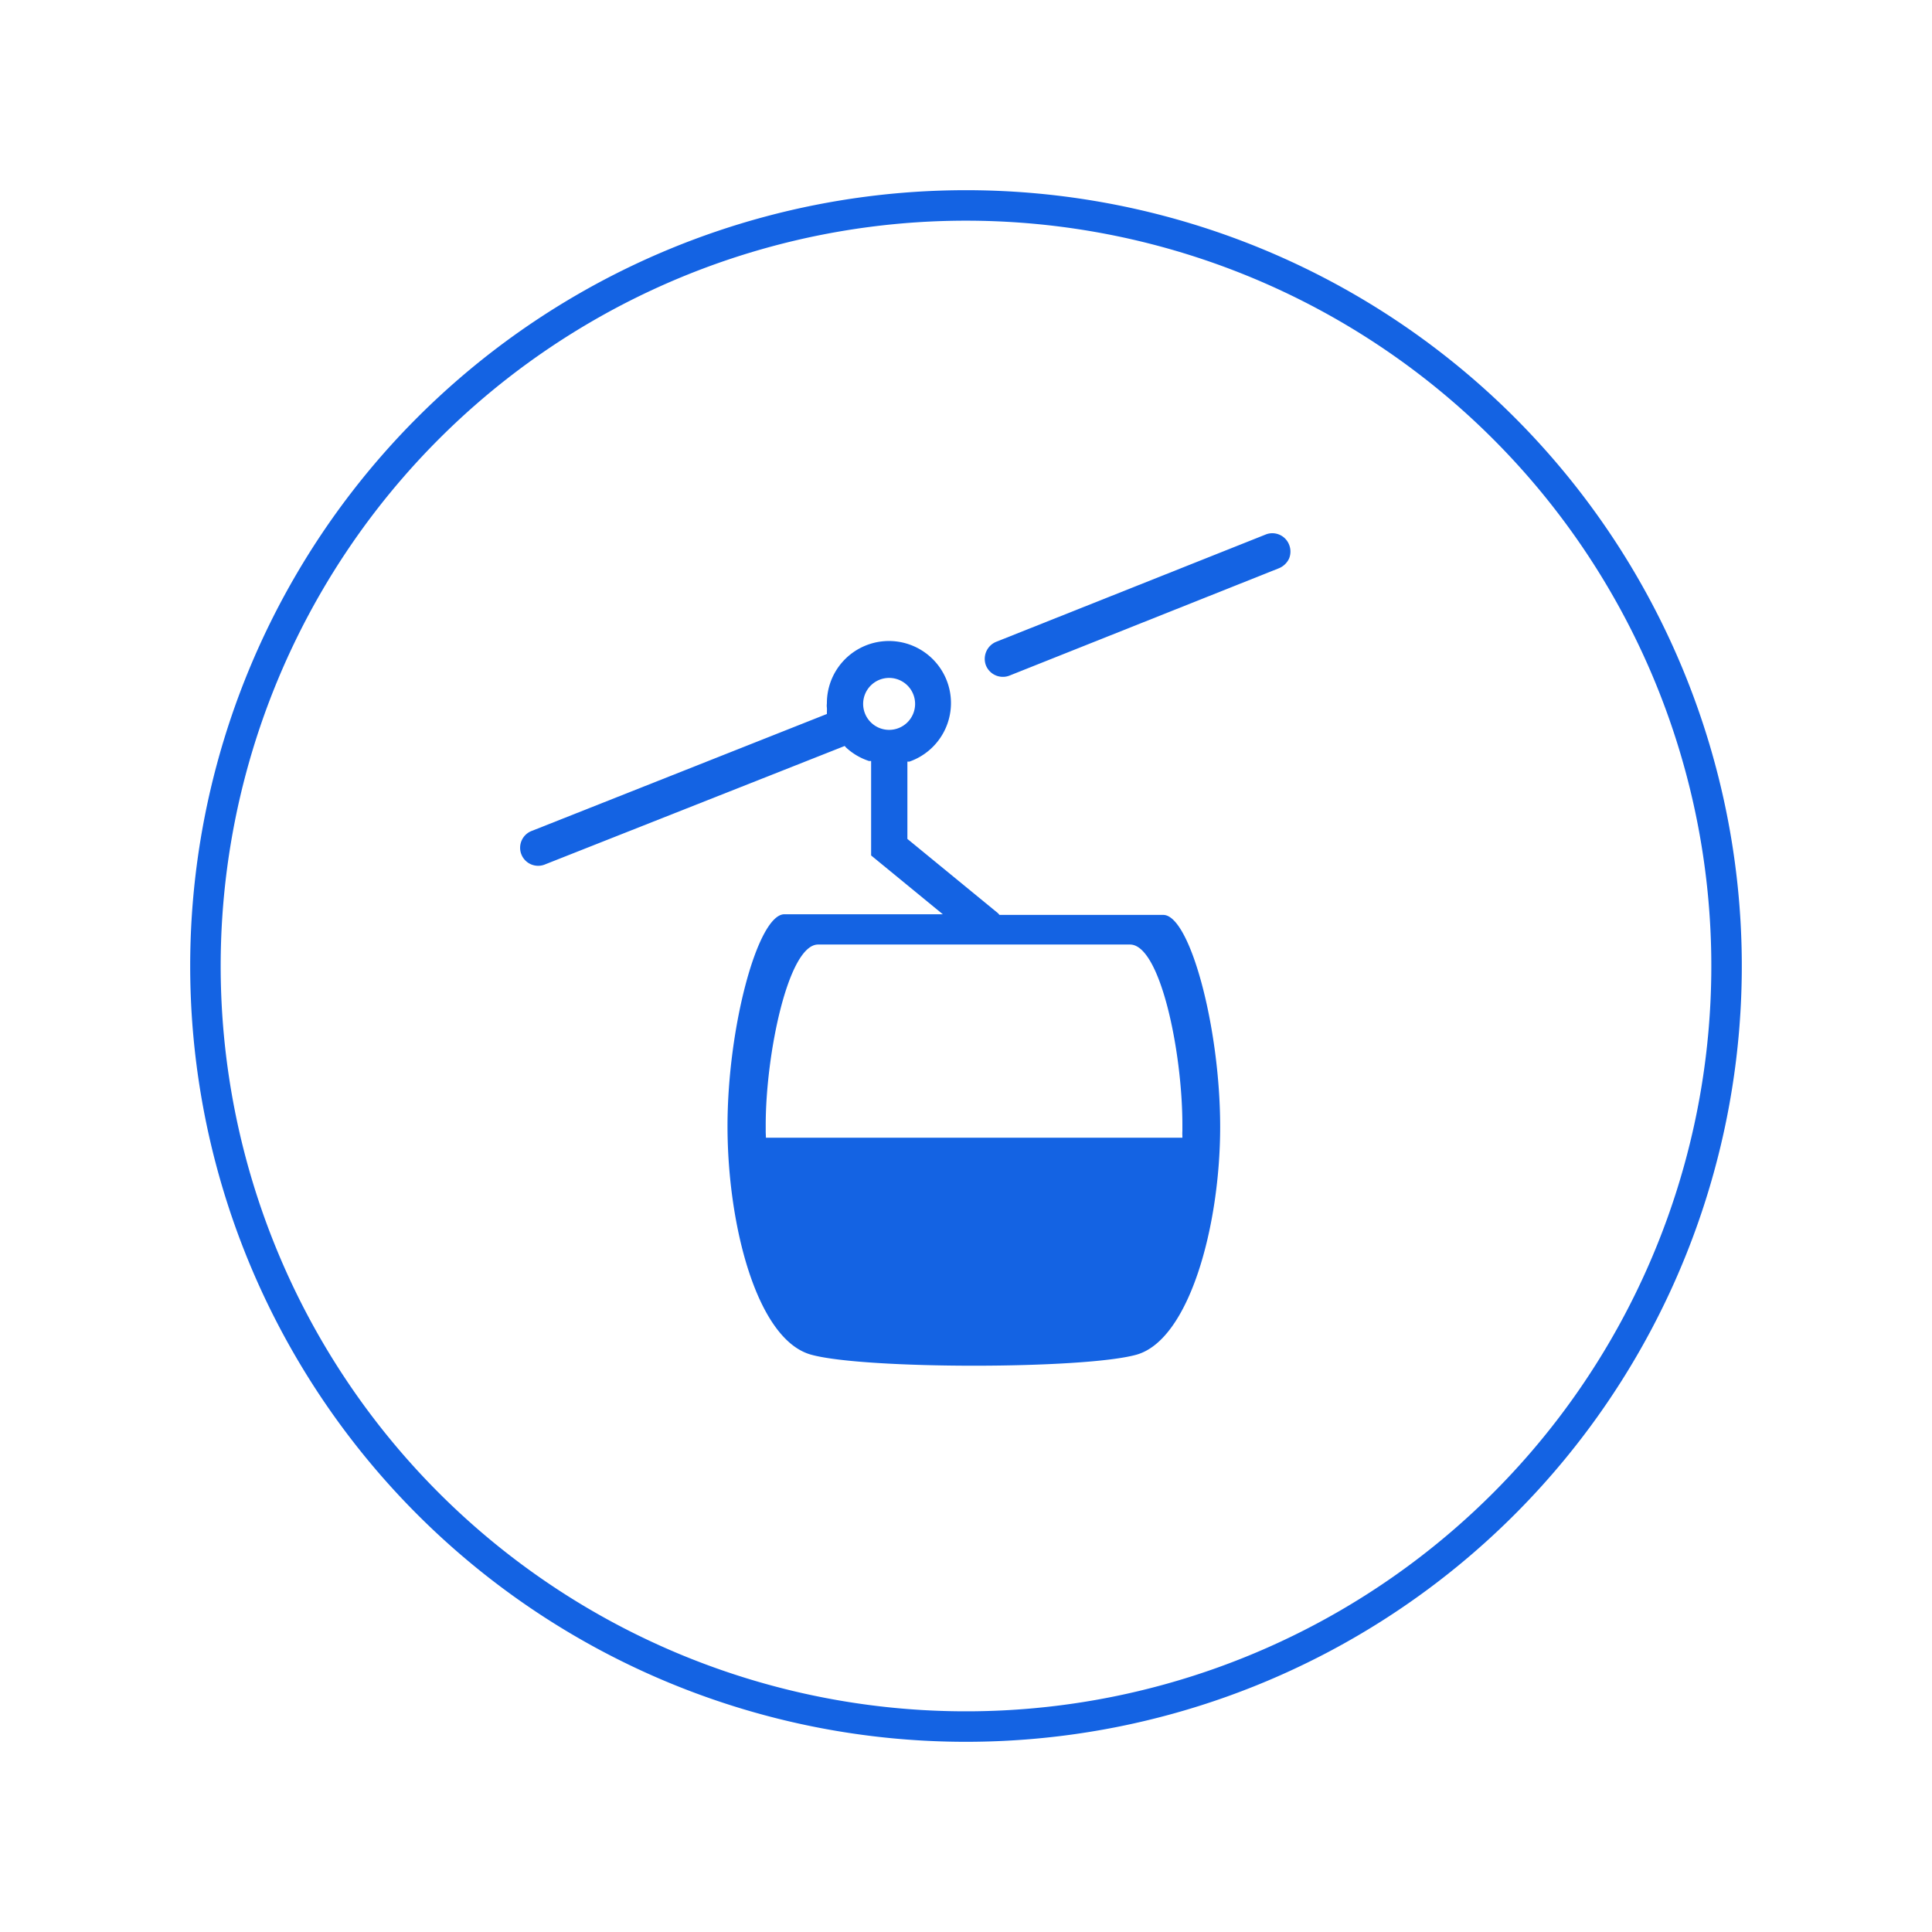
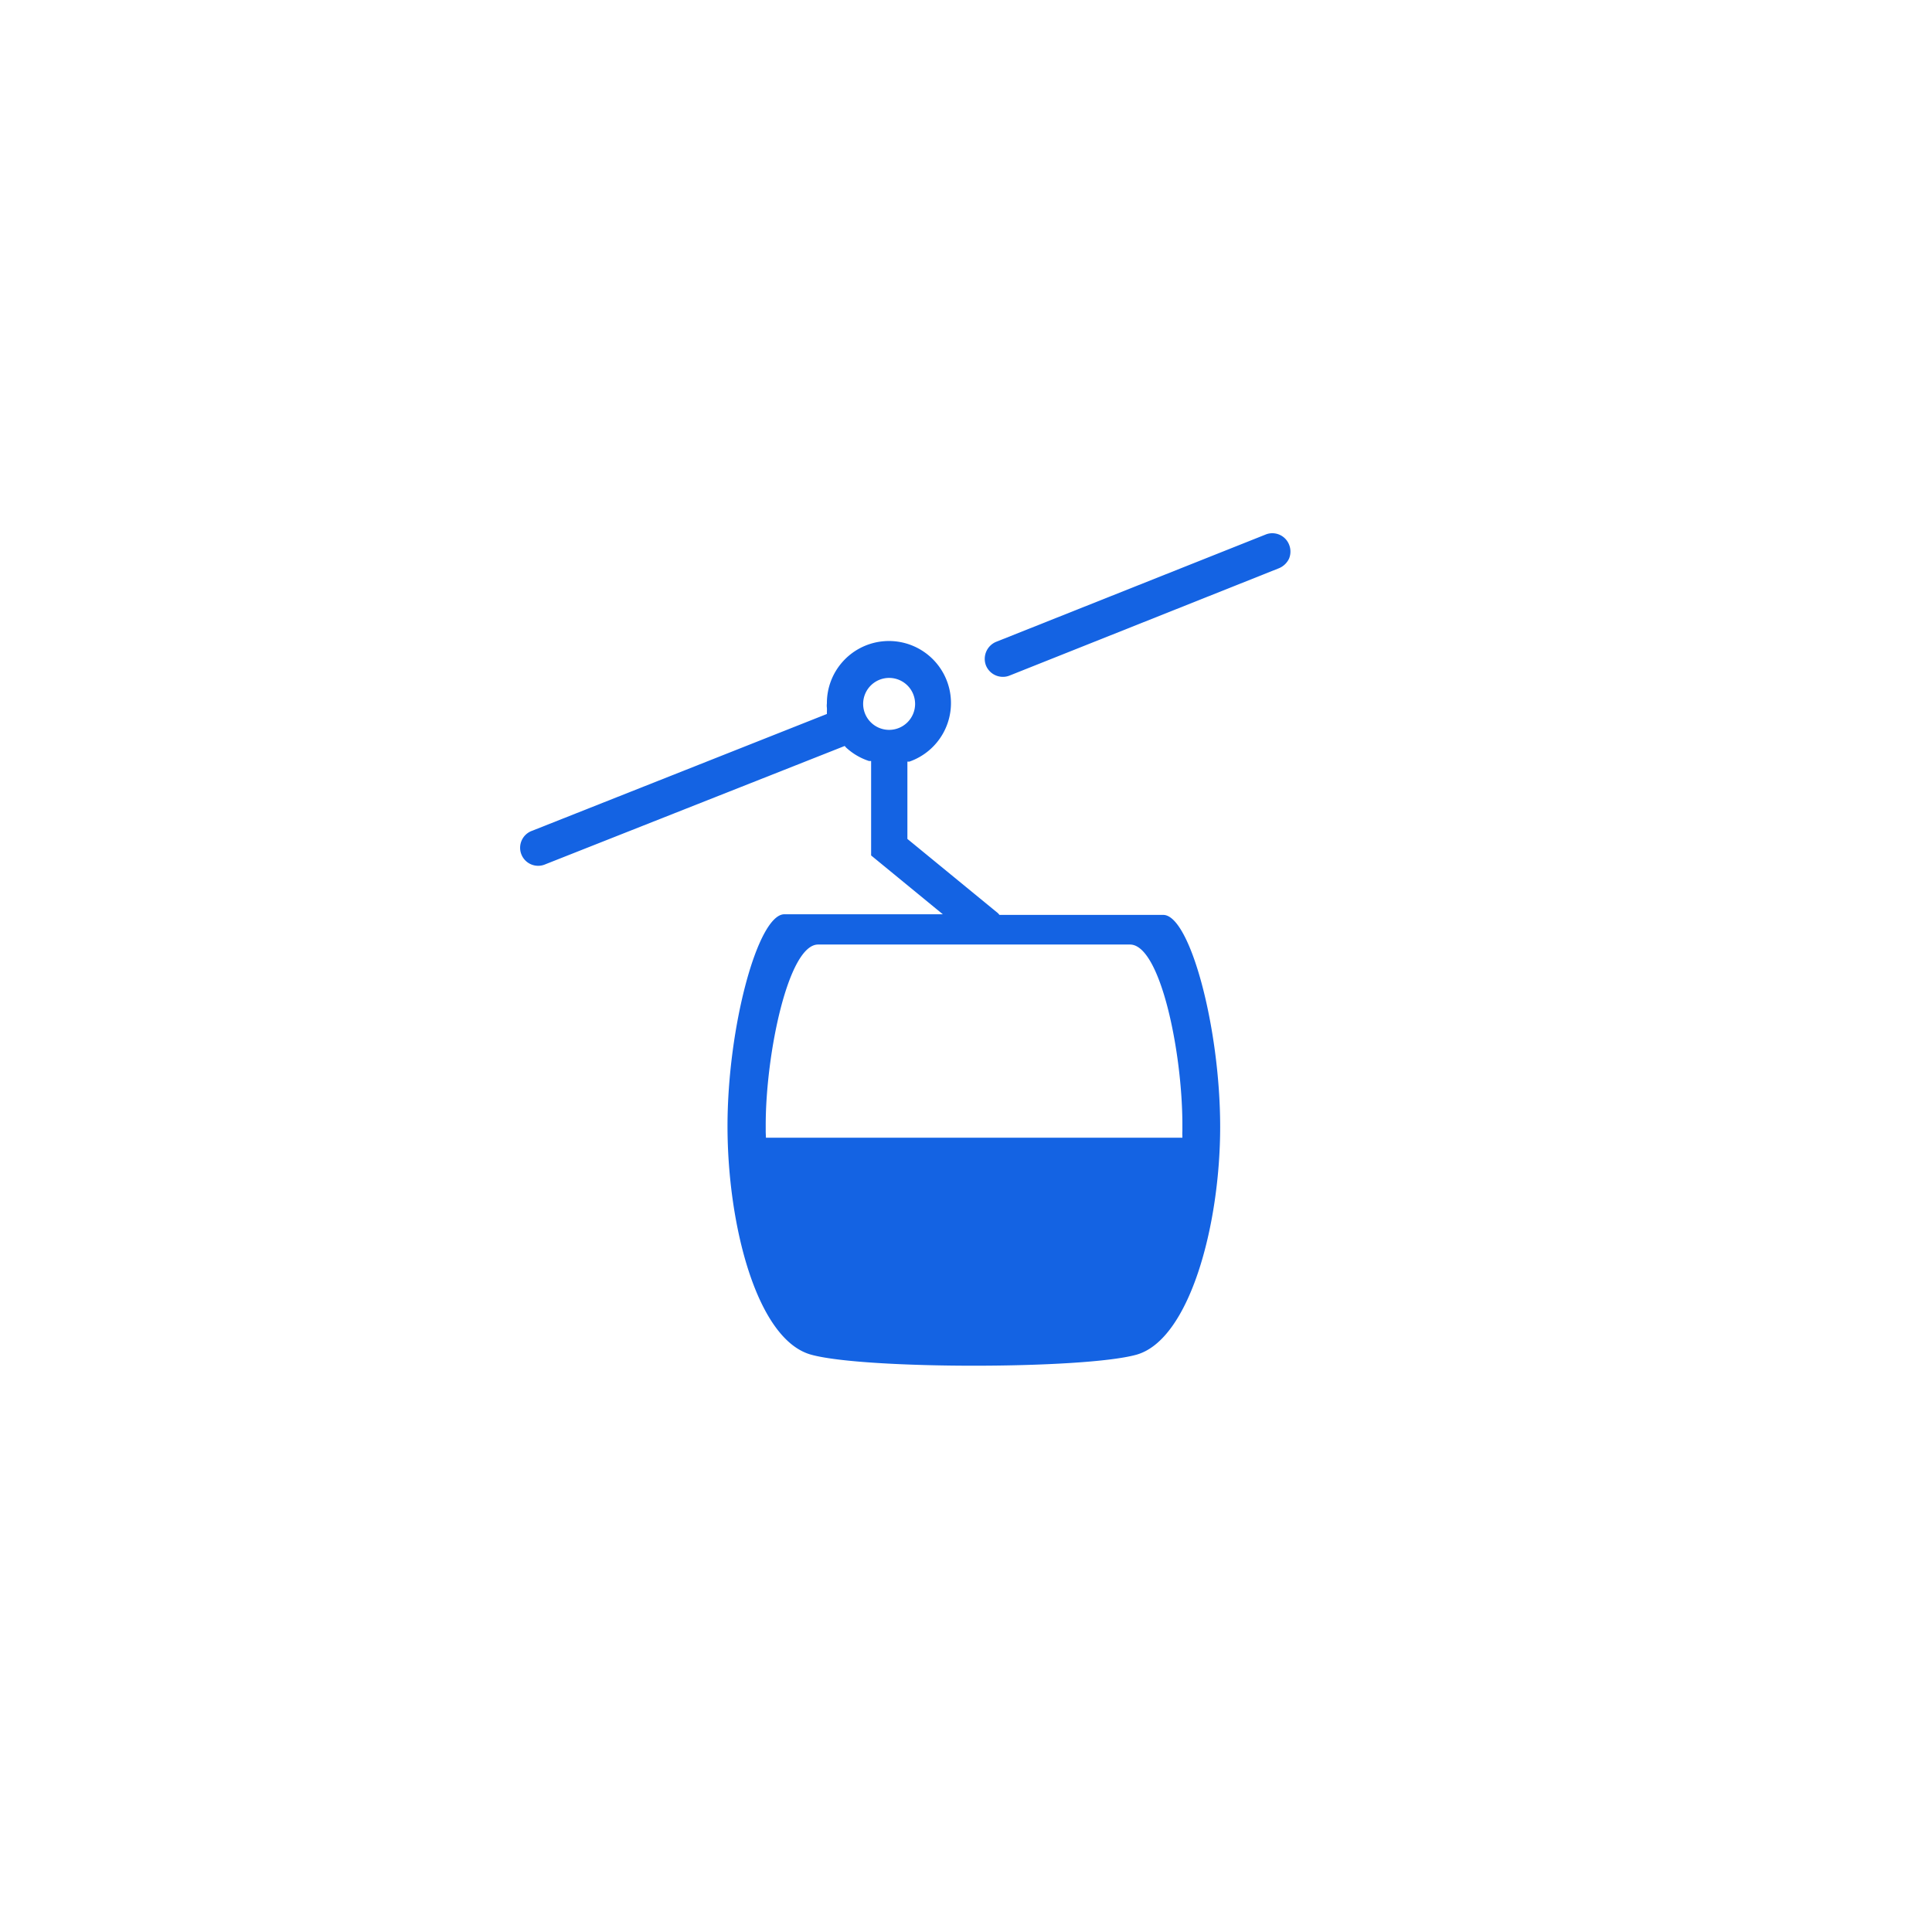
<svg xmlns="http://www.w3.org/2000/svg" id="Vrstva_2" data-name="Vrstva 2" viewBox="0 0 90 90">
  <defs>
    <style>.cls-1{fill:none;stroke:#1463e3;stroke-miterlimit:10;stroke-width:1.42px;}.cls-2{fill:#1463e3;}</style>
  </defs>
-   <path class="cls-1" d="M9.57,45A35.43,35.43,0,1,0,45,9.57,35.43,35.43,0,0,0,9.57,45Z" />
  <path class="cls-2" d="M37.8,63.11c2.48.68,12.66.68,15.13,0s3.91-6,3.91-10.62-1.41-9.87-2.65-9.87H46.56l-.07-.08-4.22-3.46v-3.6l.09,0a2.89,2.89,0,1,0-3.84-2.71.71.71,0,0,0,0,.2,1.36,1.36,0,0,1,0,.17l0,.12L24.79,38.7a.84.84,0,1,0,.62,1.56l13.94-5.51.06.07a2.89,2.89,0,0,0,1.07.63l.1,0v4.4l3.34,2.74H36.54c-1.24,0-2.65,5.26-2.65,9.87S35.26,62.43,37.8,63.11Zm2.41-30.37A1.21,1.21,0,1,1,41.42,34,1.21,1.21,0,0,1,40.21,32.74Zm-4.54,20c0-.11,0-.23,0-.34,0-3.3,1.05-8.4,2.44-8.4H52.64c1.41,0,2.44,5,2.44,8.4,0,.09,0,.19,0,.29a1.7,1.7,0,0,0,0,.22V53H35.68Z" />
  <path class="cls-2" d="M45.93,31a.85.85,0,0,0,.79.53.81.81,0,0,0,.31-.06l12.55-5a.9.9,0,0,0,.47-.45.86.86,0,0,0,0-.65h0a.84.84,0,0,0-.79-.53.8.8,0,0,0-.3.06l-12.56,5A.86.86,0,0,0,45.93,31Z" />
</svg>